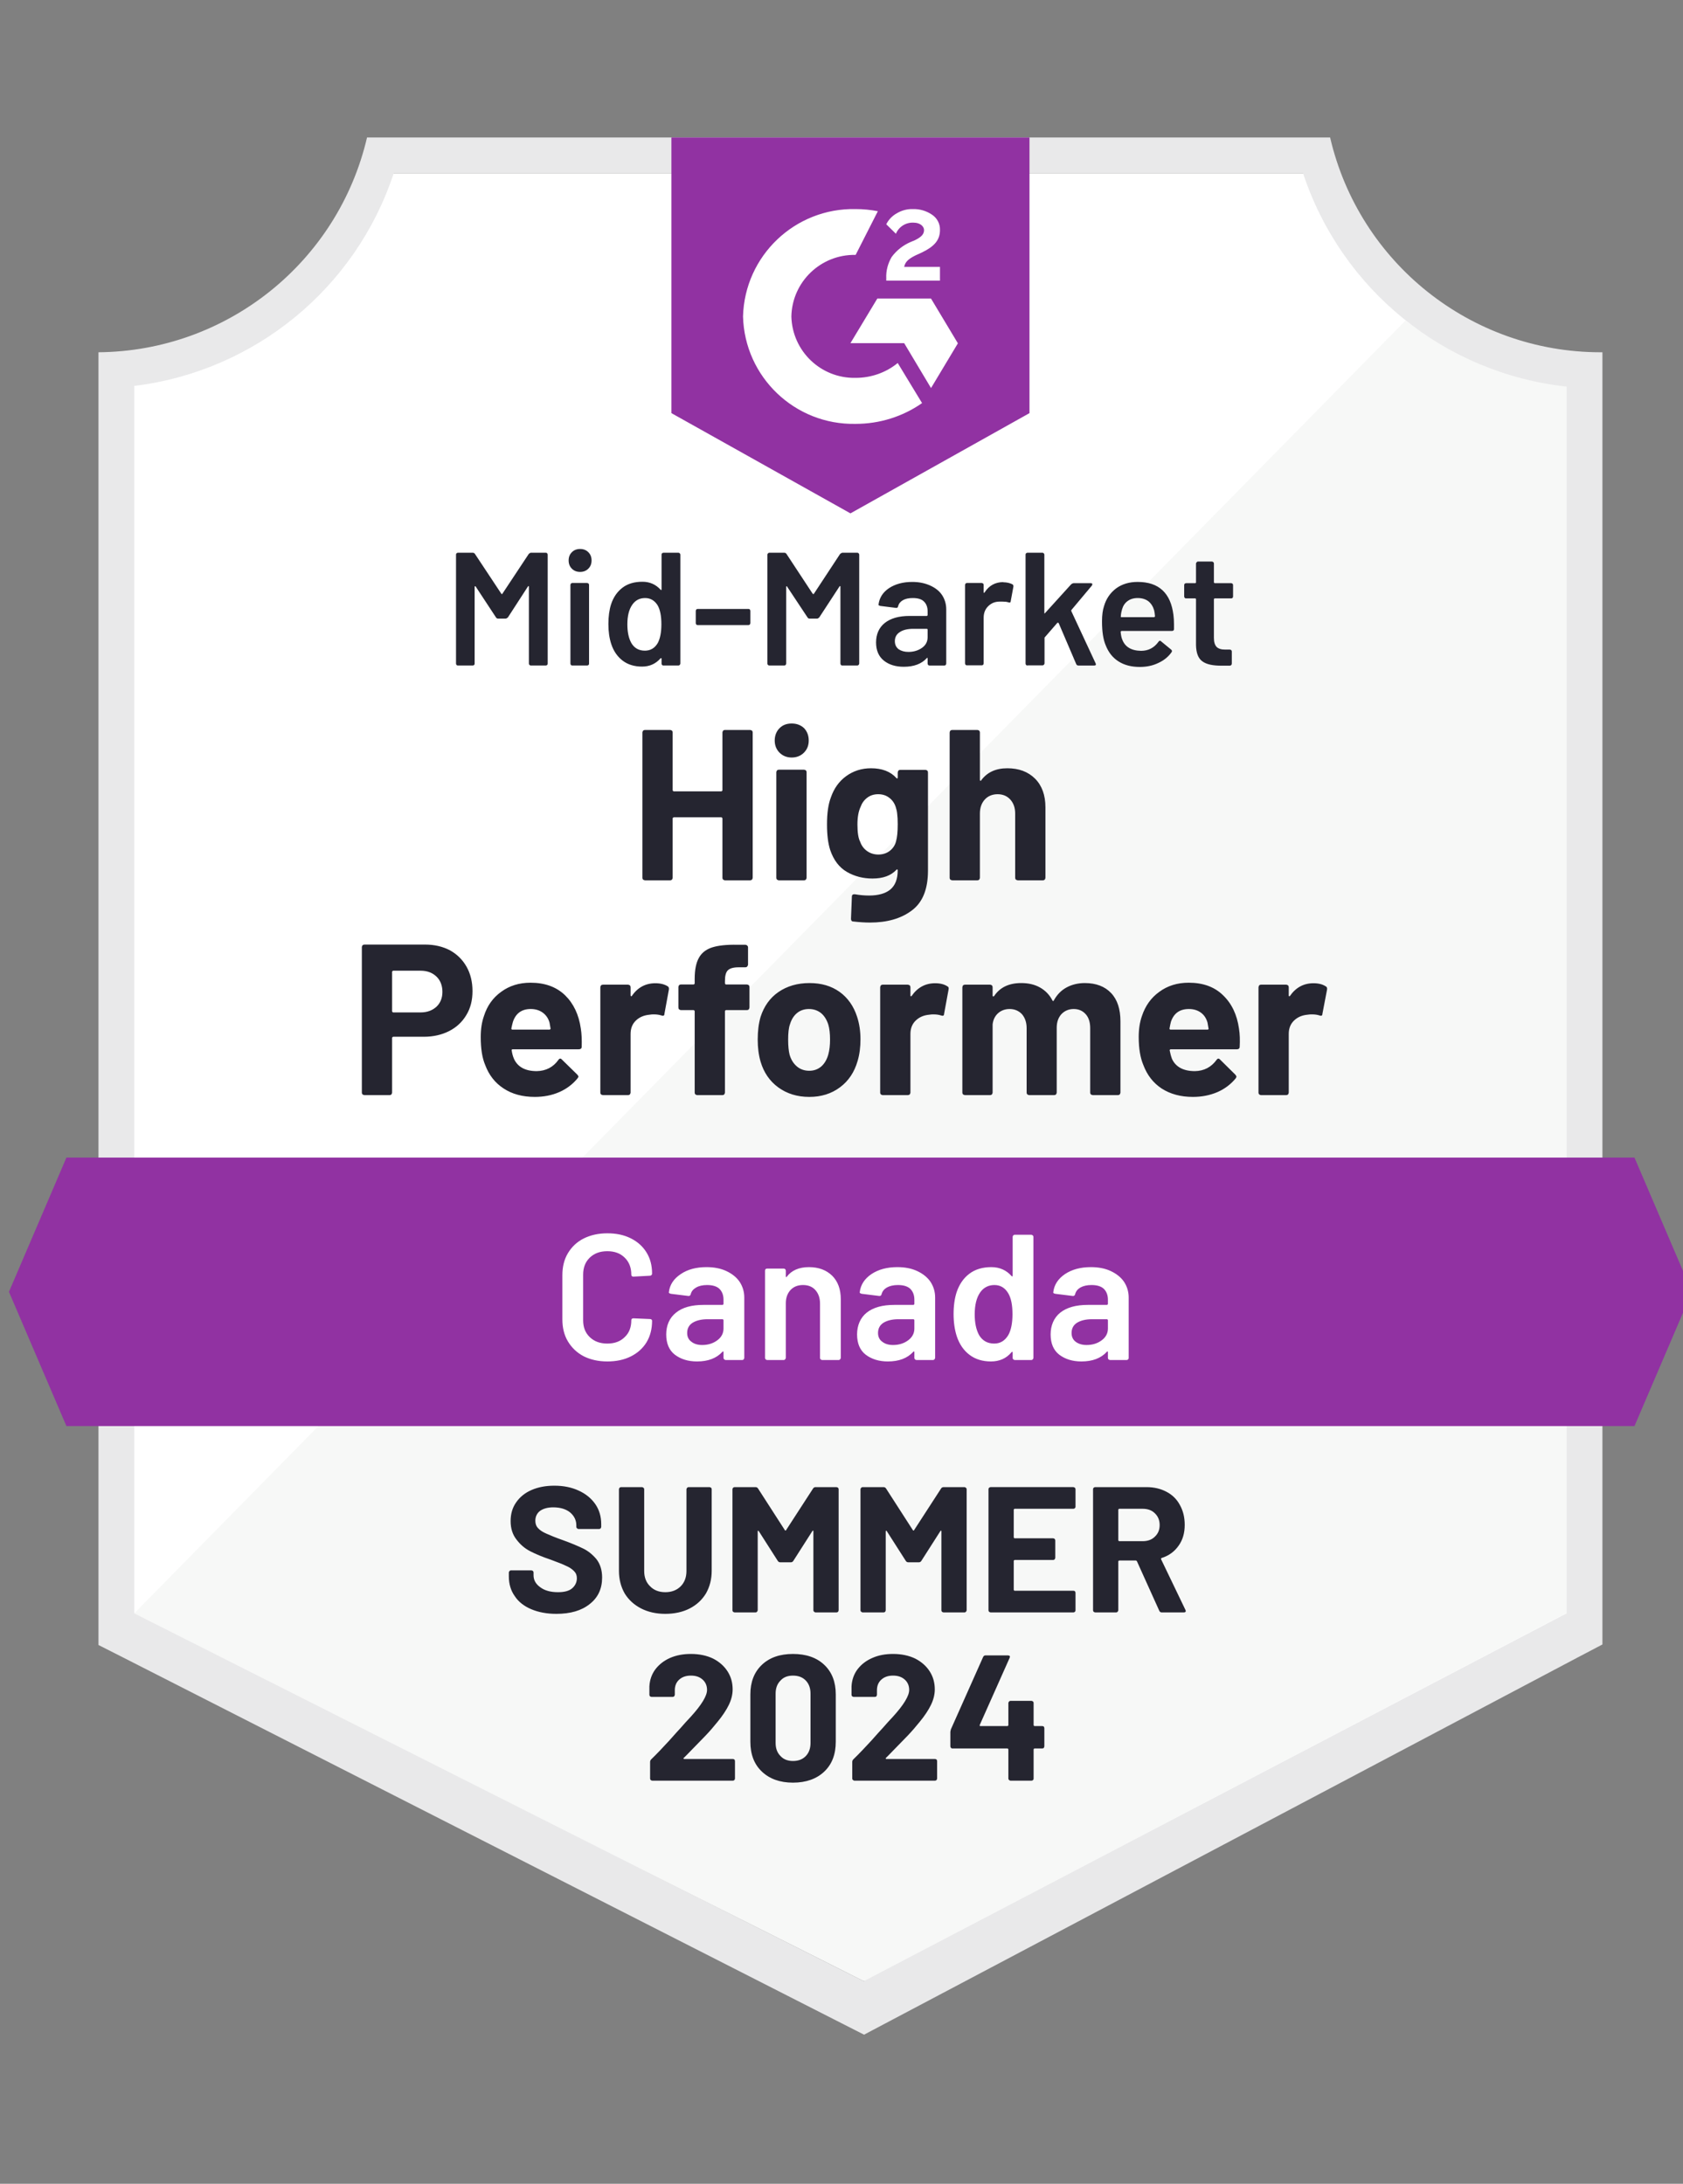
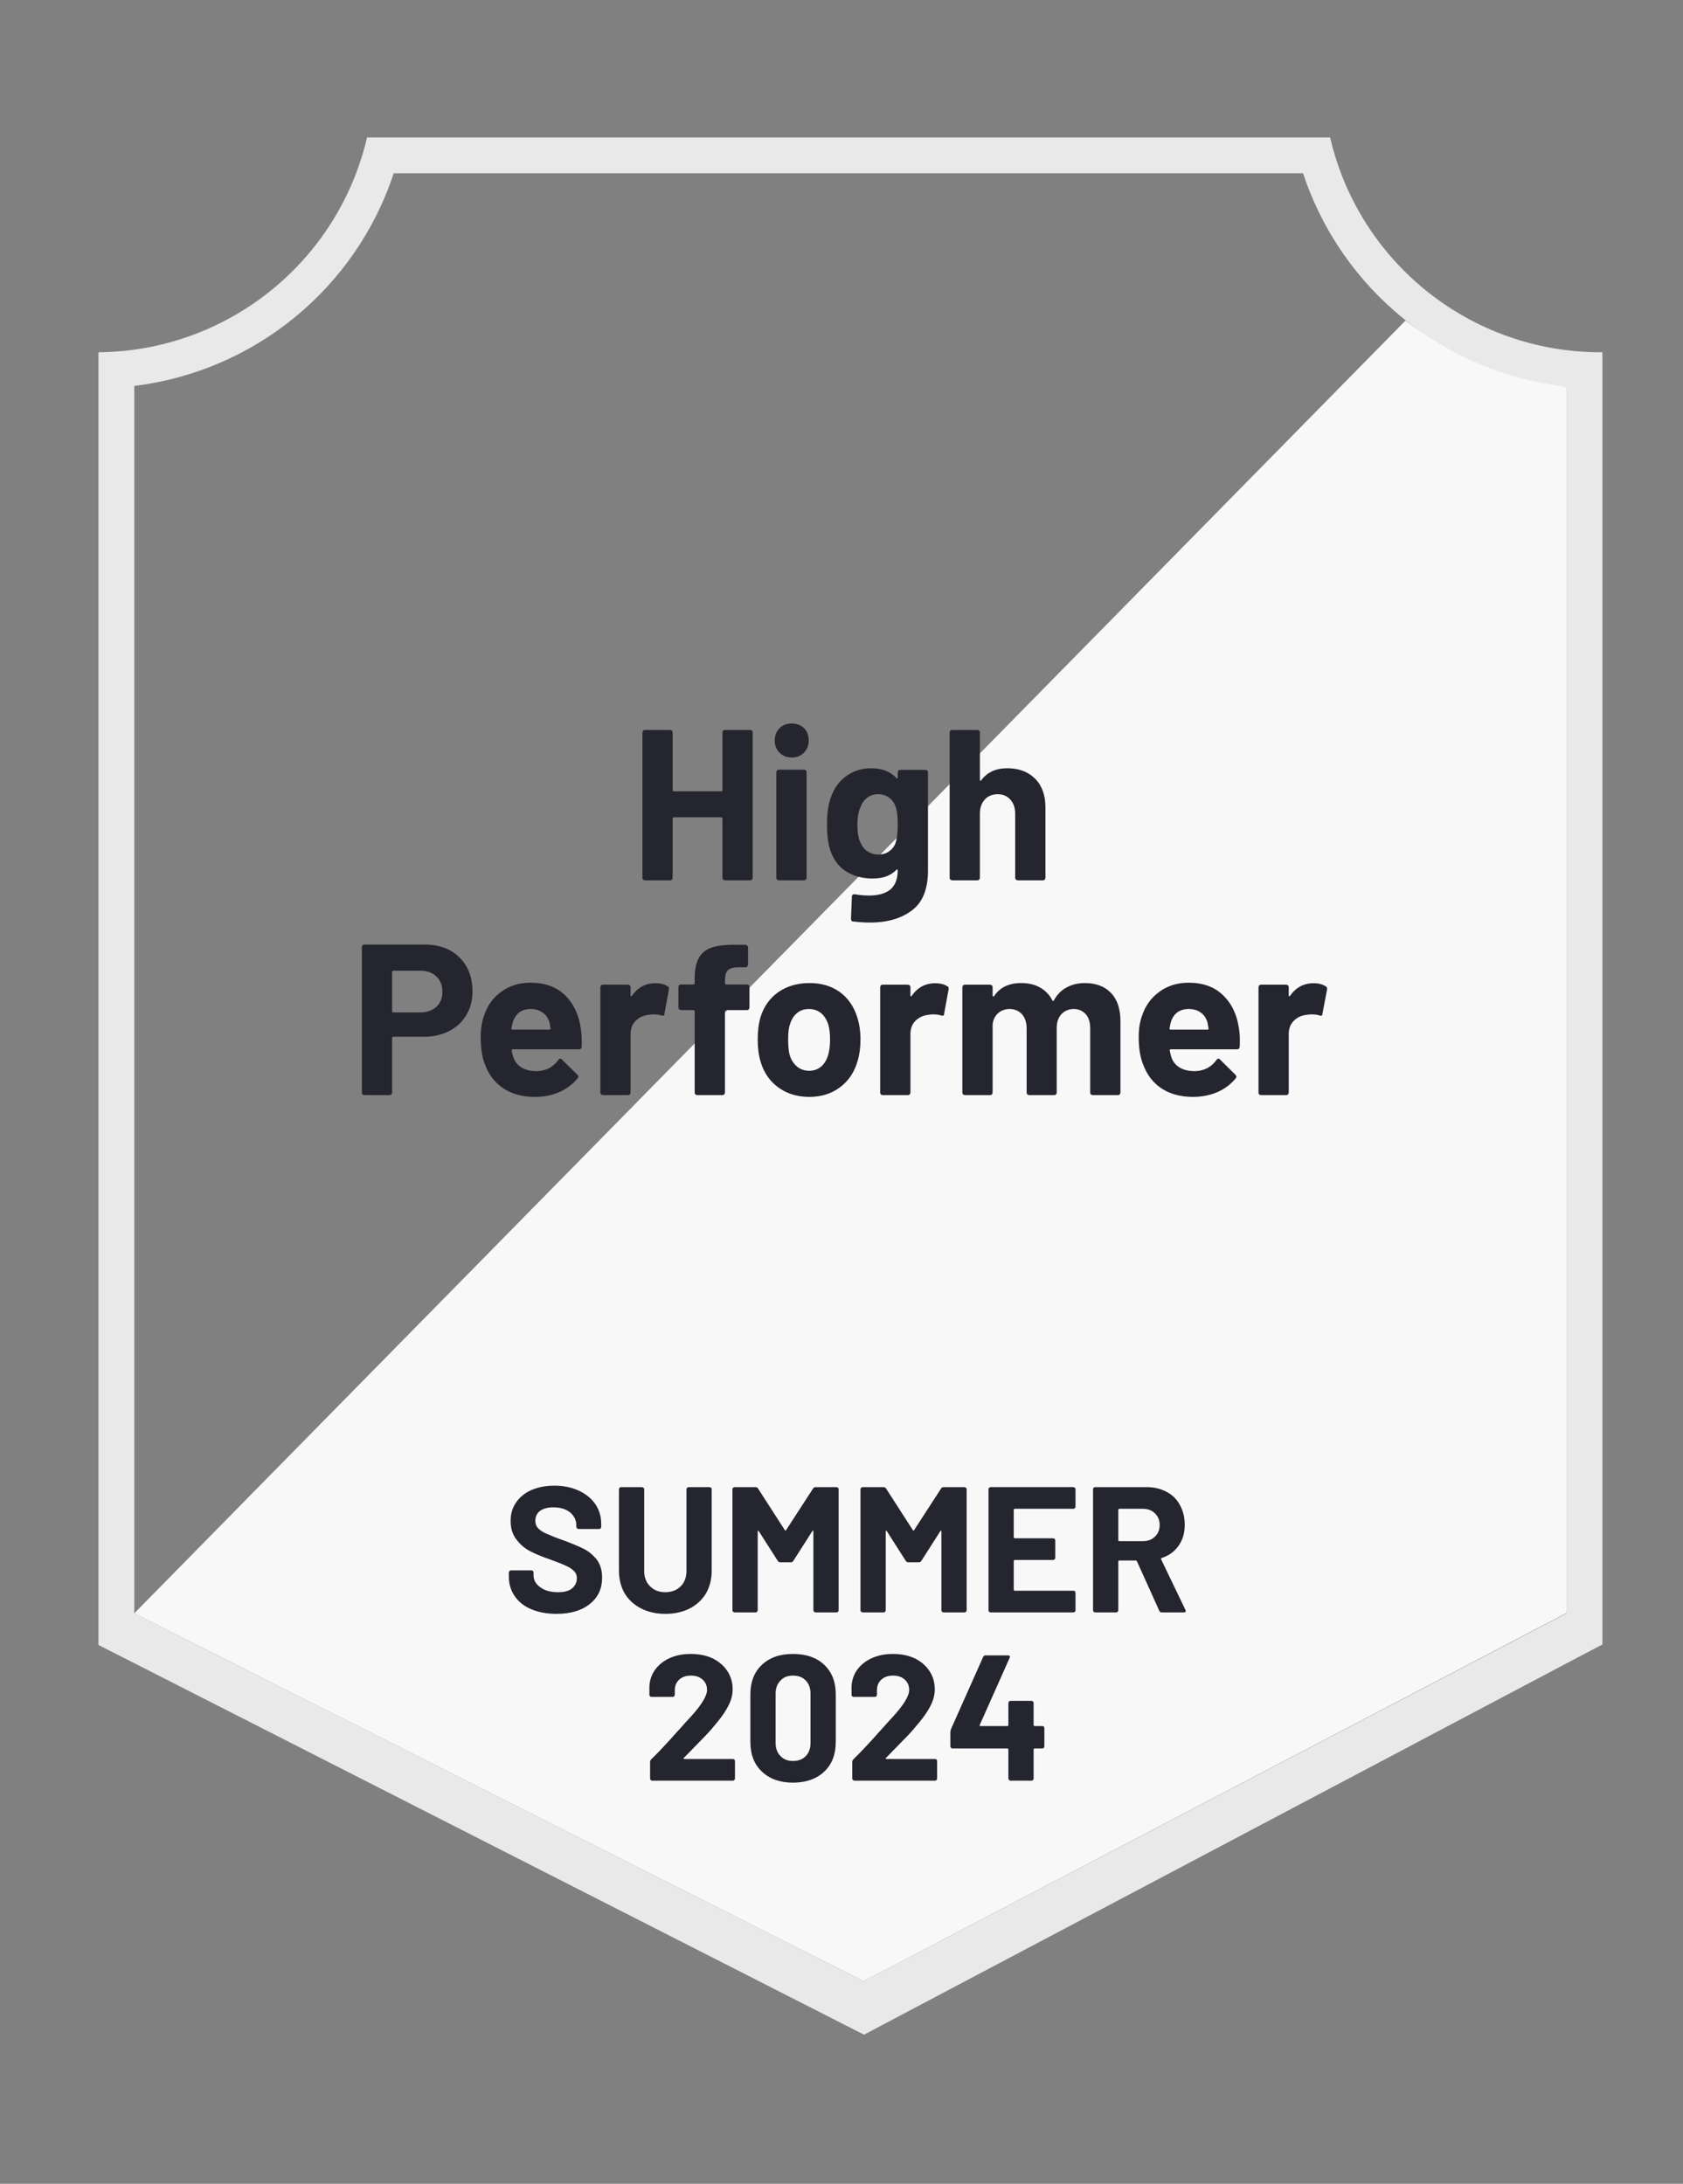
<svg xmlns="http://www.w3.org/2000/svg" version="1.1" viewBox="0 0 94 122">
  <rect x="0" y="0" width="94" height="122" fill="#808080" stroke="none" />
  <defs>
    <style>
      .cls-1 {
        fill: none;
      }

      .cls-2 {
        fill: #e9e9ea;
      }

      .cls-3 {
        fill: #252530;
      }

      .cls-4 {
        clip-path: url(#clippath-1);
      }

      .cls-5 {
        fill: #9132a2;
      }

      .cls-6 {
        fill: #fff;
      }

      .cls-7 {
        fill: #f7f8f7;
      }

      .cls-8 {
        clip-path: url(#clippath);
      }
    </style>
    <clipPath id="clippath">
-       <polygon class="cls-1" points="91.29 64.67 3.71 64.67 .5 72.17 3.71 79.67 91.29 79.67 94.5 72.17 91.29 64.67" />
-     </clipPath>
+       </clipPath>
    <clipPath id="clippath-1">
      <path class="cls-1" d="M47.5,28.68l10-5.6V7.68h-20v15.4l10,5.6ZM49.5,15.54c-.02-.41.09-.82.3-1.18.27-.37.64-.66,1.06-.84l.24-.1c.41-.2.51-.37.51-.57s-.22-.41-.57-.41c-.43-.03-.84.22-1,.62l-.54-.53c.13-.26.34-.48.6-.62.27-.16.58-.24.89-.23.38-.01.75.1,1.06.31.29.19.46.51.45.86,0,.58-.34.93-1,1.25l-.37.17c-.38.19-.57.35-.63.64h2v.77h-3v-.14ZM52,16.68l1.5,2.5-1.5,2.5-1.5-2.51h-3l1.5-2.49h3ZM47.79,11.68c.42,0,.83.04,1.24.12l-1.24,2.44c-1.94-.04-3.55,1.5-3.59,3.44.05,1.94,1.65,3.47,3.59,3.43.86,0,1.69-.29,2.35-.83l1.36,2.24c-1.09.76-2.38,1.16-3.71,1.16-3.39.07-6.2-2.61-6.29-6,.09-3.39,2.9-6.07,6.29-6Z" />
    </clipPath>
  </defs>
  <g>
    <g id="Layer_1">
      <g id="container">
-         <path class="cls-6" d="M48.32,110.68L7.13,90.13V21.56c6.77-.8,12.47-5.42,14.66-11.88h51.34c2.21,6.53,8.01,11.18,14.87,11.92v68.53l-39.68,20.55Z" />
        <path class="cls-7" d="M7.5,90.13l40.74,20.55,39.26-20.57V21.6c-3.26-.45-6.36-1.72-9-3.69L7.5,90.13Z" />
        <path class="cls-2" d="M89.5,19.68h-.13c-7.2-.01-13.45-4.98-15.08-12H20.5c-1.63,6.98-7.83,11.94-15,12v72.22l1.42.72,40.14,20.44,1.2.61,1.19-.63,38.66-20.44,1.39-.73V19.68ZM48.24,110.68L7.5,90.13V21.56c6.72-.82,12.37-5.45,14.49-11.88h50.79c2.15,6.51,7.9,11.17,14.72,11.92v68.53l-39.26,20.55Z" />
        <g class="cls-8">
          <path id="banner" class="cls-5" d="M-4.5,59.67h104v25H-4.5v-25Z" />
        </g>
        <g class="cls-4">
-           <path id="logo" class="cls-5" d="M32.5,2.67h30v31h-30V2.67Z" />
+           <path id="logo" class="cls-5" d="M32.5,2.67h30h-30V2.67Z" />
        </g>
        <path class="cls-3" d="M23.74,52.77c.53,0,.99.11,1.39.32.4.22.71.53.93.92.22.39.33.85.33,1.36,0,.51-.11.95-.34,1.33-.23.39-.55.69-.96.9-.41.21-.89.32-1.42.32h-1.71s-.06.02-.06.06v3.06s-.01.07-.04.1c-.03.03-.06.04-.1.04h-1.4s-.08-.01-.11-.04c-.03-.03-.04-.06-.04-.1v-8.13s.01-.07.04-.1c.03-.03.07-.04.11-.04,0,0,3.38,0,3.38,0ZM23.49,56.56c.37,0,.66-.11.89-.32.22-.21.33-.49.33-.83s-.11-.64-.33-.85c-.23-.22-.52-.33-.89-.33h-1.53s-.06.02-.06.06v2.21s.02.06.06.06c0,0,1.53,0,1.53,0ZM32.44,57.46c.05.31.06.65.05,1.02,0,.09-.06.14-.16.14h-3.71s-.06.02-.04.06c.02.16.06.32.13.48.21.45.63.68,1.27.68.51-.01.92-.22,1.21-.63.03-.05.07-.07.11-.07.03,0,.05.02.08.05l.87.85s.06.08.06.11c0,.01-.02.04-.05.09-.27.33-.61.59-1.02.77-.41.18-.87.27-1.37.27-.69,0-1.27-.16-1.74-.47-.48-.31-.82-.75-1.03-1.31-.17-.4-.25-.92-.25-1.57,0-.44.06-.83.18-1.17.18-.57.5-1.02.96-1.35.46-.34,1.01-.51,1.64-.51.8,0,1.44.23,1.93.7.48.47.77,1.09.88,1.86ZM29.64,56.37c-.5,0-.83.24-.99.71-.03.1-.06.23-.09.38,0,.04.02.06.06.06h2.08s.06-.02.05-.06c-.04-.23-.06-.35-.06-.34-.07-.24-.2-.42-.38-.55-.18-.13-.4-.2-.67-.2ZM36.6,54.93c.29,0,.52.06.69.17.06.03.08.09.07.18l-.25,1.36c0,.1-.06.13-.17.09-.12-.04-.26-.06-.42-.06-.07,0-.15,0-.26.02-.29.03-.54.13-.74.32-.2.19-.3.44-.3.75v3.28s-.01.07-.04.1c-.03.03-.06.04-.1.04h-1.4s-.08-.01-.11-.04c-.03-.03-.04-.06-.04-.1v-5.88s.01-.08.04-.11c.03-.03.07-.04.11-.04h1.4s.07.01.1.04c.03.03.04.07.04.11v.45s.01.04.03.05c.01,0,.02,0,.03-.01.33-.48.77-.72,1.32-.72ZM41.72,55s.07.01.1.04c.03.03.04.06.04.1v1.14s-.01.08-.04.11c-.03.03-.06.04-.1.04h-1.17s-.06.02-.06.06v4.55s-.01.07-.04.1c-.03.03-.06.04-.1.04h-1.41s-.07-.01-.1-.04c-.03-.03-.04-.06-.04-.1v-4.55s-.02-.06-.06-.06h-.71s-.07-.01-.1-.04c-.03-.03-.04-.07-.04-.11v-1.14s.01-.07.04-.1.06-.04.1-.04h.71s.06-.02.06-.06v-.26c0-.5.08-.89.23-1.16.15-.28.4-.48.74-.59s.81-.16,1.41-.15h.45s.07.01.1.04c.03.03.05.06.05.1v.98s-.02.07-.05.1c-.03.03-.06.04-.1.04h-.39c-.28,0-.48.06-.59.17-.11.11-.16.31-.16.6v.13s.02.06.06.06c0,0,1.17,0,1.17,0ZM45.2,61.28c-.67,0-1.25-.18-1.73-.53-.48-.35-.81-.83-.99-1.44-.11-.38-.16-.79-.16-1.23,0-.47.05-.89.16-1.27.19-.59.52-1.06,1-1.39.48-.33,1.06-.5,1.73-.5s1.21.16,1.68.49c.46.33.79.8.98,1.39.13.4.19.82.19,1.26,0,.43-.05.84-.16,1.21-.18.63-.51,1.12-.98,1.47-.48.36-1.05.54-1.72.54ZM45.2,59.82c.26,0,.48-.08.67-.24.18-.16.31-.38.39-.66.07-.25.1-.53.1-.84,0-.33-.03-.62-.1-.85-.09-.27-.22-.48-.4-.63-.19-.15-.41-.23-.68-.23s-.49.08-.67.23c-.18.15-.31.36-.39.63-.07.19-.1.48-.1.85,0,.36.03.64.08.84.08.28.22.5.41.66.19.16.42.24.69.24ZM52.23,54.93c.29,0,.51.06.68.17.07.03.09.09.07.18l-.25,1.36c0,.1-.06.13-.17.09-.12-.04-.26-.06-.42-.06-.06,0-.15,0-.26.02-.29.03-.53.13-.73.32-.2.19-.3.44-.3.75v3.28s-.01.07-.04.1c-.03.03-.07.04-.11.04h-1.4s-.07-.01-.1-.04c-.03-.03-.04-.06-.04-.1v-5.88s.01-.08.04-.11c.03-.03.06-.04.1-.04h1.4s.08.01.11.04c.03.03.04.07.04.11v.45s0,.04.02.05c.02,0,.03,0,.04-.01.33-.48.77-.72,1.32-.72ZM60.59,54.92c.63,0,1.12.19,1.47.56.35.37.52.9.52,1.58v3.98s-.01.07-.04.1c-.03.03-.06.04-.1.04h-1.4s-.08-.01-.11-.04c-.03-.03-.04-.06-.04-.1v-3.6c0-.33-.08-.59-.25-.78-.17-.19-.39-.29-.67-.29s-.51.1-.69.29c-.17.19-.26.44-.26.76v3.62s-.01.07-.04.1c-.03.03-.06.04-.1.04h-1.4s-.07-.01-.1-.04c-.03-.03-.04-.06-.04-.1v-3.6c0-.32-.09-.58-.26-.78-.18-.19-.41-.29-.69-.29-.25,0-.47.08-.64.23-.17.15-.28.36-.31.63v3.81s-.01.07-.04.1c-.03.03-.06.04-.1.04h-1.4s-.08-.01-.11-.04c-.03-.03-.04-.06-.04-.1v-5.88s.01-.08.04-.11c.03-.03.07-.04.11-.04h1.4s.07.01.1.04c.03.03.04.07.04.11v.46s0,.04.03.05c.01,0,.03,0,.05-.02.33-.49.83-.73,1.52-.73.4,0,.75.08,1.05.25s.53.41.69.72c.03.05.05.05.08,0,.18-.33.42-.57.72-.73.3-.16.64-.24,1.01-.24ZM69.2,57.46c.05.31.06.65.04,1.02,0,.09-.06.14-.15.14h-3.71s-.06.02-.05.06c.03.16.07.32.13.48.21.45.64.68,1.28.68.51-.01.91-.22,1.21-.63.03-.05.07-.07.11-.07.02,0,.05.02.08.05l.86.85s.06.08.06.11c0,.01-.01.04-.04.09-.27.33-.61.59-1.02.77-.42.18-.88.27-1.37.27-.69,0-1.27-.16-1.75-.47-.47-.31-.81-.75-1.02-1.31-.17-.4-.26-.92-.26-1.57,0-.44.06-.83.18-1.17.19-.57.51-1.02.97-1.35.46-.34,1.01-.51,1.64-.51.8,0,1.44.23,1.92.7.49.47.78,1.09.89,1.86ZM66.4,56.37c-.51,0-.84.24-1,.71-.03.1-.05.23-.08.38,0,.04.02.06.06.06h2.08s.06-.02.04-.06c-.04-.23-.06-.35-.06-.34-.07-.24-.19-.42-.37-.55-.18-.13-.4-.2-.67-.2ZM73.36,54.93c.29,0,.51.06.68.17.07.03.09.09.08.18l-.26,1.36c0,.1-.06.13-.16.09-.12-.04-.26-.06-.42-.06-.07,0-.16,0-.27.02-.29.03-.53.13-.73.32-.2.19-.3.44-.3.75v3.28s-.01.07-.04.1c-.03.03-.06.04-.1.04h-1.41s-.07-.01-.1-.04c-.03-.03-.04-.06-.04-.1v-5.88s.01-.08.04-.11c.03-.03.06-.04.1-.04h1.41s.07.01.1.04c.03.03.04.07.04.11v.45s0,.04.02.05c.02,0,.03,0,.04-.01.33-.48.77-.72,1.32-.72Z" />
        <path class="cls-3" d="M40.35,40.92s.01-.07.04-.1.06-.04.1-.04h1.4s.08.01.11.04c.03.03.04.06.04.1v8.12s-.01.07-.04.1c-.03.03-.07.04-.11.04h-1.4s-.07-.01-.1-.04c-.03-.03-.04-.06-.04-.1v-3.32s-.02-.06-.06-.06h-2.66s-.06.02-.06.06v3.32s-.01.07-.04.1c-.03.03-.06.04-.1.04h-1.4s-.08-.01-.11-.04c-.03-.03-.04-.06-.04-.1v-8.12s.01-.07.04-.1c.03-.03.07-.04.11-.04h1.4s.07.01.1.04.04.06.04.1v3.23s.02.06.06.06h2.66s.06-.02.06-.06v-3.23ZM44.22,42.32c-.27,0-.5-.09-.68-.27s-.27-.41-.27-.68.09-.51.27-.69.4-.26.68-.26.51.09.69.26c.17.18.26.41.26.69s-.09.5-.27.68-.41.27-.68.27ZM43.5,49.18s-.07-.01-.1-.04c-.03-.03-.04-.06-.04-.1v-5.9s.01-.07.04-.1.06-.04.1-.04h1.41s.07.01.1.04.04.06.04.1v5.9s-.01.07-.04.1c-.03.03-.06.04-.1.04,0,0-1.41,0-1.41,0ZM50.14,43.16s.01-.08.04-.11c.03-.03.06-.04.1-.04h1.41s.07.01.1.04c.03.03.04.07.04.11v5.47c0,1.05-.3,1.79-.91,2.24-.6.45-1.38.67-2.33.67-.28,0-.59-.02-.94-.06-.08,0-.12-.06-.12-.15l.05-1.24c0-.1.06-.14.17-.13.29.05.55.07.79.07.51,0,.91-.11,1.18-.33.28-.23.42-.59.42-1.08,0-.03-.01-.04-.03-.05-.01,0-.03,0-.04.02-.31.33-.75.49-1.34.49-.52,0-1-.12-1.43-.37-.43-.25-.74-.66-.93-1.22-.12-.37-.18-.84-.18-1.43,0-.63.07-1.13.22-1.52.17-.49.45-.89.85-1.18.4-.29.86-.44,1.39-.44.61,0,1.09.18,1.42.55.01.01.03.02.04.02.02,0,.03-.02.03-.05,0,0,0-.28,0-.28ZM50.04,47.03c.07-.24.1-.57.1-.98,0-.25-.01-.44-.03-.58-.01-.13-.04-.26-.08-.38-.07-.22-.19-.39-.36-.52-.17-.13-.37-.2-.62-.2s-.45.07-.62.2c-.17.13-.29.3-.37.52-.11.24-.17.56-.17.97,0,.45.05.77.15.96.07.21.2.39.38.52.18.13.39.2.64.2s.46-.07.63-.2c.17-.13.29-.3.35-.51ZM56.26,42.92c.64,0,1.16.19,1.55.58.39.39.58.93.58,1.6v3.94s-.01.07-.04.1c-.03.03-.06.04-.1.04h-1.4s-.08-.01-.11-.04c-.03-.03-.04-.06-.04-.1v-3.59c0-.32-.09-.58-.27-.78-.18-.2-.42-.3-.71-.3s-.54.1-.72.3-.27.46-.27.78v3.59s-.01.07-.04.1c-.03.03-.06.04-.1.04h-1.4s-.08-.01-.11-.04c-.03-.03-.04-.06-.04-.1v-8.12s.01-.07.04-.1c.03-.03.07-.04.11-.04h1.4s.07.01.1.04c.03.03.04.06.04.1v2.66s.01.03.03.04c.01.01.02,0,.03-.01.33-.46.82-.69,1.47-.69Z" />
-         <path class="cls-3" d="M29.53,30.95s.07-.07.12-.07h.83s.06,0,.08.03.03.05.03.08v6.08s0,.06-.03.08c-.02.02-.05.03-.08.03h-.83s-.05,0-.07-.03c-.03-.02-.04-.05-.04-.08v-4.29s0-.03-.02-.04c-.01,0-.02,0-.03.02l-1.12,1.73s-.08.07-.13.07h-.41c-.06,0-.1-.02-.13-.07l-1.13-1.72s-.02-.03-.04-.02c-.01,0-.02.02-.02.04v4.28s0,.06-.03.08c-.02.02-.05.03-.08.03h-.82s-.06,0-.08-.03c-.02-.02-.03-.05-.03-.08v-6.08s0-.06.03-.08c.02-.02.05-.03.08-.03h.82c.05,0,.1.02.13.07l1.47,2.22s.02.02.03.02c.01,0,.02,0,.03-.02,0,0,1.47-2.22,1.47-2.22ZM32.4,31.95c-.19,0-.34-.06-.46-.18-.12-.12-.18-.27-.18-.46,0-.19.06-.34.18-.46s.27-.18.46-.18.34.06.46.18c.12.12.18.27.18.46,0,.19-.06.34-.18.46-.12.12-.27.18-.46.18ZM31.97,37.18s-.06,0-.08-.03c-.02-.02-.03-.05-.03-.08v-4.39s.01-.06.03-.08.05-.03.08-.03h.82s.06.01.08.03.03.05.03.08v4.39s0,.06-.03.08c-.02.02-.05.03-.08.03h-.82ZM36.95,30.99s0-.06.03-.08c.02-.02.05-.03.08-.03h.83s.05,0,.07.03c.03.02.04.05.04.08v6.08s-.01.06-.04.08c-.02.02-.04.03-.07.03h-.83s-.06,0-.08-.03c-.02-.02-.03-.05-.03-.08v-.27s0-.03-.02-.03c0,0-.02,0-.03,0-.27.31-.61.47-1.04.47s-.79-.11-1.08-.33c-.29-.22-.51-.53-.64-.93-.11-.33-.16-.71-.16-1.12s.05-.79.15-1.1c.13-.4.35-.71.64-.93.29-.22.66-.33,1.11-.33.41,0,.75.15,1.02.45.01.01.02.02.03.01.01,0,.02-.01.02-.03,0,0,0-1.95,0-1.95ZM36.74,35.92c.13-.25.2-.59.2-1.04,0-.47-.07-.83-.22-1.08-.17-.26-.4-.39-.69-.39-.31,0-.55.13-.72.38-.18.26-.27.62-.27,1.09,0,.42.07.77.22,1.04.17.29.42.43.76.43.31,0,.55-.14.72-.43ZM38.97,34.92s-.06,0-.08-.03-.03-.05-.03-.08v-.68s.01-.06.03-.08.05-.03.08-.03h2.83s.06,0,.08.03.03.05.03.08v.68s-.01.06-.03.08-.05.03-.08.03h-2.83ZM46.92,30.95s.08-.07.13-.07h.83s.05,0,.07.03c.03.02.04.05.04.08v6.08s-.01.06-.04.08c-.02.02-.04.03-.07.03h-.83s-.06,0-.08-.03-.03-.05-.03-.08v-4.29s0-.03-.02-.04c-.01,0-.02,0-.03.02l-1.13,1.73s-.07.07-.12.07h-.42c-.05,0-.09-.02-.12-.07l-1.14-1.72s-.02-.03-.03-.02c-.01,0-.02.02-.02.04v4.28s-.01.06-.03.08c-.02.02-.05.03-.08.03h-.83s-.05,0-.07-.03c-.03-.02-.04-.05-.04-.08v-6.08s.01-.06.04-.08c.02-.02.04-.03.07-.03h.83c.05,0,.1.02.13.07l1.46,2.22s.03.02.04.02c.01,0,.02,0,.03-.02,0,0,1.46-2.22,1.46-2.22ZM50.95,32.51c.38,0,.71.07,1,.2.29.13.52.31.67.54.15.23.23.5.23.79v3.03s-.01.06-.03.08c-.02.02-.04.03-.07.03h-.83s-.06,0-.08-.03-.03-.05-.03-.08v-.29s0-.02-.02-.03c-.01,0-.02,0-.03.02-.29.32-.72.48-1.28.48-.45,0-.82-.11-1.11-.34-.29-.23-.44-.57-.44-1.02s.16-.83.49-1.09.79-.39,1.38-.39h.97s.04-.02.04-.05v-.21c0-.23-.07-.42-.21-.55-.13-.13-.34-.19-.62-.19-.23,0-.41.04-.55.12-.14.08-.23.19-.27.34-.01.07-.05.1-.12.09l-.88-.11s-.05-.02-.07-.03c-.02-.01-.03-.03-.02-.06.05-.37.24-.67.58-.9.35-.23.78-.35,1.3-.35ZM50.74,36.42c.29,0,.55-.08.76-.23.21-.15.31-.35.31-.59v-.43s-.01-.04-.04-.04h-.76c-.32,0-.57.06-.75.18-.19.12-.28.29-.28.51,0,.19.07.34.21.45.15.1.33.15.55.15ZM56.04,32.53c.19,0,.36.04.5.11.05.03.07.07.06.14l-.15.81c0,.07-.05.09-.13.06-.09-.03-.2-.04-.32-.04-.07,0-.13,0-.18,0-.25,0-.46.09-.63.26-.17.17-.25.38-.25.64v2.55s-.01.06-.03.08c-.02.02-.05.03-.08.03h-.82s-.06,0-.08-.03-.03-.05-.03-.08v-4.38s.01-.06.03-.08.05-.03.08-.03h.82s.06.01.08.03.03.05.03.08v.4s0,.04.02.04c0,0,.02,0,.03-.02.25-.39.6-.58,1.05-.58ZM57.39,37.18s-.05,0-.08-.03c-.02-.02-.03-.05-.03-.08v-6.08s0-.06.03-.08c.03-.02.05-.03.08-.03h.83s.05,0,.07.03c.03.02.04.05.04.08v3.25s0,.02,0,.03c.01,0,.03,0,.04-.02l1.46-1.61s.08-.06.13-.06h.96c.06,0,.09.02.09.06,0,.02-.01.05-.03.08l-1.14,1.36s-.02.04,0,.07l1.35,2.9s.02.05.02.06c0,.05-.03.07-.1.07h-.88c-.06,0-.1-.03-.12-.08l-.98-2.29s-.02-.02-.03-.02c-.02,0-.03,0-.04,0l-.72.83s0,.05,0,.06v1.38s-.01.06-.04.08c-.02.02-.04.03-.07.03,0,0-.83,0-.83,0ZM65.54,34.36c.02.15.03.32.03.51v.28c0,.07-.05.1-.12.1h-2.81s-.05.02-.05.05c.02.2.05.33.08.4.15.43.5.65,1.06.66.41,0,.73-.17.97-.5.02-.04.05-.06.09-.06.02,0,.04,0,.06.03l.56.46c.05.04.06.09.03.14-.19.27-.44.47-.75.61-.31.15-.65.22-1.03.22-.47,0-.86-.1-1.19-.31-.33-.21-.56-.51-.71-.89-.14-.32-.21-.77-.21-1.35,0-.35.04-.63.11-.84.12-.42.35-.75.68-1,.33-.24.73-.36,1.2-.36,1.18,0,1.85.62,2,1.85h0ZM63.54,33.41c-.23,0-.41.06-.56.17-.15.11-.25.26-.31.46-.03.1-.06.23-.07.39-.01.03,0,.05.04.05h1.82s.05-.02.05-.05c-.01-.15-.03-.26-.05-.34-.06-.21-.17-.38-.32-.5-.16-.12-.36-.18-.6-.18ZM68.87,33.32s0,.05-.03.08c-.02.02-.04.03-.07.03h-.92s-.05.01-.05.04v2.17c0,.23.05.39.15.5.1.1.26.15.47.15h.27s.06.01.08.03c.02.02.03.05.03.08v.67c0,.07-.04.11-.11.12h-.46c-.48,0-.84-.07-1.07-.24-.23-.16-.35-.46-.36-.91v-2.57s-.01-.04-.04-.04h-.51s-.06,0-.08-.03c-.02-.03-.03-.05-.03-.08v-.63s0-.06.03-.08c.02-.02.05-.03.08-.03h.51s.04-.01.04-.04v-1.06s.01-.05.04-.07c.02-.03.04-.04.07-.04h.78s.06.01.08.04c.02.02.03.04.03.07v1.06s.02.04.05.04h.92s.05.01.07.03c.02.02.03.05.03.08,0,0,0,.63,0,.63Z" />
-         <path class="cls-6" d="M33.92,76.06c-.5,0-.94-.1-1.32-.29-.38-.2-.67-.48-.88-.83-.21-.35-.31-.76-.31-1.23v-2.47c0-.47.1-.88.31-1.23.21-.35.5-.63.88-.82.38-.19.82-.29,1.32-.29s.93.09,1.31.28c.38.19.67.45.88.79.21.34.31.73.31,1.18,0,.03-.01.06-.03.08-.03.03-.06.04-.09.04l-.92.05c-.08,0-.12-.04-.12-.11,0-.39-.12-.71-.37-.95-.24-.24-.56-.36-.97-.36s-.73.12-.98.36c-.25.24-.37.56-.37.95v2.55c0,.39.12.7.37.94.25.24.57.36.98.36.41,0,.73-.12.97-.36.25-.23.37-.55.37-.94,0-.07.04-.11.12-.11l.92.04s.06,0,.09.03c.02.02.03.04.03.07,0,.45-.1.85-.31,1.2-.21.34-.5.6-.88.79-.38.19-.82.28-1.31.28ZM39.46,70.79c.42,0,.79.07,1.11.22s.57.35.74.6c.17.26.26.55.26.88v3.37s-.01.06-.03.08c-.03.03-.06.04-.09.04h-.92s-.06-.01-.08-.04c-.03-.02-.04-.05-.04-.08v-.32s0-.03-.02-.04c-.01,0-.03,0-.04.02-.33.36-.8.54-1.42.54-.5,0-.91-.13-1.24-.38-.32-.25-.48-.63-.48-1.13s.18-.93.55-1.22c.36-.29.87-.43,1.53-.43h1.07s.05-.02.05-.05v-.24c0-.26-.08-.46-.23-.61-.15-.14-.38-.21-.69-.21-.25,0-.46.05-.61.14-.16.09-.26.21-.3.37-.02.08-.07.11-.14.1l-.97-.12s-.06-.02-.08-.03c-.03-.02-.04-.04-.03-.07.05-.41.27-.74.66-1,.38-.26.86-.39,1.44-.39ZM39.22,75.14c.33,0,.61-.09.84-.26.23-.17.35-.39.35-.66v-.47s-.02-.05-.05-.05h-.84c-.35,0-.63.07-.84.2-.2.13-.3.32-.3.57,0,.21.08.38.24.49.15.12.35.18.6.18ZM45.18,70.79c.54,0,.97.16,1.3.48.32.32.48.76.48,1.31v3.28s-.01.06-.04.08c-.02.03-.05.04-.08.04h-.92s-.06-.01-.09-.04c-.02-.02-.03-.05-.03-.08v-3.04c0-.31-.09-.56-.26-.75-.17-.19-.4-.28-.69-.28s-.52.09-.7.28c-.17.19-.26.43-.26.74v3.05s-.01.06-.04.08c-.02.03-.05.04-.08.04h-.92s-.06-.01-.09-.04c-.02-.02-.03-.05-.03-.08v-4.87s0-.06.03-.09c.03-.02.06-.03.09-.03h.92s.06.01.08.03c.03.03.04.06.04.09v.32s0,.03.02.04c.01,0,.02,0,.03-.02.27-.36.69-.54,1.24-.54ZM50.12,70.79c.42,0,.79.07,1.11.22.32.15.57.35.74.6.17.26.26.55.26.88v3.37s-.01.06-.04.08c-.02.03-.05.04-.08.04h-.92s-.06-.01-.09-.04c-.02-.02-.03-.05-.03-.08v-.32s0-.03-.02-.04c-.01,0-.03,0-.04.02-.33.36-.8.54-1.42.54-.5,0-.91-.13-1.24-.38-.32-.25-.48-.63-.48-1.13s.18-.93.54-1.22c.37-.29.88-.43,1.54-.43h1.07s.05-.02.05-.05v-.24c0-.26-.08-.46-.23-.61-.15-.14-.38-.21-.69-.21-.25,0-.46.05-.62.14-.15.09-.25.21-.29.37-.02.08-.07.11-.14.1l-.97-.12s-.06-.02-.08-.03c-.03-.02-.04-.04-.03-.07.05-.41.27-.74.65-1,.39-.26.87-.39,1.45-.39ZM49.88,75.14c.33,0,.61-.09.84-.26.23-.17.35-.39.35-.66v-.47s-.02-.05-.05-.05h-.84c-.35,0-.63.07-.84.2-.2.13-.3.32-.3.57,0,.21.08.38.24.49.15.12.35.18.6.18ZM56.56,69.1s.01-.06.03-.08c.03-.03.06-.04.09-.04h.92s.06.01.08.04c.03.02.04.05.04.08v6.76s-.01.06-.04.08c-.02.03-.05.04-.08.04h-.92s-.06-.01-.09-.04c-.02-.02-.03-.05-.03-.08v-.3s0-.03-.02-.04c-.01,0-.03,0-.04.02-.29.35-.68.52-1.15.52s-.87-.12-1.2-.37c-.33-.25-.56-.59-.71-1.03-.12-.37-.18-.79-.18-1.25,0-.47.06-.88.17-1.22.15-.44.38-.78.71-1.03.33-.25.74-.37,1.23-.37.46,0,.84.17,1.13.5.01.01.03.02.04.02.01,0,.02-.02.02-.04,0,0,0-2.17,0-2.17ZM56.32,74.58c.15-.27.23-.66.23-1.16,0-.52-.08-.92-.25-1.19-.18-.29-.43-.44-.76-.44s-.61.14-.8.42c-.2.29-.3.7-.3,1.22,0,.47.08.85.24,1.15.19.32.47.48.85.48.34,0,.6-.16.79-.48ZM60.93,70.79c.42,0,.79.07,1.11.22.32.15.57.35.74.6.17.26.26.55.26.88v3.37s0,.06-.03.08c-.03.03-.06.04-.09.04h-.92s-.06-.01-.09-.04c-.02-.02-.03-.05-.03-.08v-.32s0-.03-.02-.04c-.01,0-.03,0-.04.02-.33.36-.8.54-1.42.54-.5,0-.91-.13-1.24-.38-.32-.25-.48-.63-.48-1.13s.18-.93.54-1.22c.37-.29.88-.43,1.54-.43h1.07s.05-.02.05-.05v-.24c0-.26-.08-.46-.23-.61-.15-.14-.38-.21-.69-.21-.25,0-.46.05-.62.14-.15.09-.25.21-.29.37-.02.08-.07.11-.14.1l-.97-.12s-.06-.02-.09-.03c-.02-.02-.03-.04-.02-.07.05-.41.27-.74.65-1,.39-.26.87-.39,1.45-.39ZM60.69,75.14c.33,0,.61-.09.84-.26.23-.17.35-.39.35-.66v-.47s-.02-.05-.05-.05h-.84c-.35,0-.63.07-.84.2-.2.13-.3.32-.3.57,0,.21.08.38.23.49.16.12.36.18.61.18Z" />
        <path class="cls-3" d="M31.07,90.16c-.53,0-1-.09-1.4-.26-.4-.17-.71-.41-.92-.73-.22-.31-.33-.68-.33-1.1v-.22s.01-.06.04-.08c.02-.03.05-.04.08-.04h1.14s.06.01.09.04c.02.02.03.05.03.08v.15c0,.27.12.49.37.67.25.19.58.28,1,.28.35,0,.62-.07.79-.22.17-.15.26-.34.26-.56,0-.16-.05-.29-.16-.4-.11-.11-.25-.21-.44-.29-.18-.09-.47-.2-.87-.35-.45-.15-.83-.31-1.14-.47-.31-.16-.56-.38-.77-.66-.21-.27-.32-.61-.32-1.02s.1-.75.31-1.05.49-.53.86-.69c.37-.16.79-.24,1.27-.24.51,0,.96.09,1.35.27.4.18.71.43.94.76.22.32.33.69.33,1.12v.15s-.01.06-.03.08c-.03.03-.06.04-.09.04h-1.15s-.06-.01-.08-.04c-.03-.02-.04-.05-.04-.08v-.08c0-.28-.11-.52-.34-.72-.23-.19-.55-.29-.95-.29-.31,0-.56.07-.74.2-.17.13-.26.32-.26.55,0,.17.05.31.16.42.1.11.25.21.46.3.2.09.51.22.94.37.47.17.84.33,1.11.46.27.13.52.33.74.59.21.27.32.61.32,1.03,0,.63-.23,1.12-.69,1.48-.46.37-1.08.55-1.87.55ZM37.16,90.16c-.51,0-.96-.1-1.35-.3-.39-.2-.7-.48-.92-.84-.21-.37-.32-.79-.32-1.26v-4.56s.01-.06.03-.08c.03-.03.06-.04.09-.04h1.17s.06.01.08.04c.03.02.04.05.04.08v4.57c0,.35.11.64.33.85.21.22.5.33.85.33s.64-.11.86-.33c.21-.21.32-.5.32-.85v-4.57s.01-.06.04-.08c.02-.03.05-.04.08-.04h1.17s.06.01.09.04c.02.02.03.05.03.08v4.56c0,.47-.11.89-.32,1.26-.22.36-.52.64-.91.84-.39.2-.85.3-1.36.3ZM45.41,83.16c.03-.05.08-.08.14-.08h1.17s.06.01.09.04c.02.02.03.05.03.08v6.76s-.01.06-.03.08c-.03.03-.06.04-.09.04h-1.17s-.06-.01-.08-.04c-.03-.02-.04-.05-.04-.08v-4.41s0-.04-.02-.04-.03.01-.04.03l-1.06,1.66c-.03.05-.08.08-.14.08h-.59c-.06,0-.11-.03-.14-.08l-1.06-1.66s-.03-.03-.04-.03c-.01,0-.02.02-.02.05v4.4s-.01.06-.04.08c-.02.03-.05.04-.08.04h-1.17s-.06-.01-.09-.04c-.02-.02-.03-.05-.03-.08v-6.76s.01-.06.03-.08c.03-.03.06-.04.09-.04h1.17c.06,0,.11.03.14.08l1.5,2.33s.04.04.06,0c0,0,1.51-2.33,1.51-2.33ZM52.56,83.16c.03-.05.08-.08.14-.08h1.17s.06.01.08.04c.03.02.04.05.04.08v6.76s-.01.06-.04.08c-.02.03-.05.04-.08.04h-1.17s-.06-.01-.09-.04c-.02-.02-.03-.05-.03-.08v-4.41s0-.04-.02-.04-.03.01-.04.03l-1.06,1.66c-.03.05-.08.08-.14.08h-.59c-.06,0-.11-.03-.14-.08l-1.06-1.66s-.03-.03-.04-.03c-.01,0-.02.02-.02.05v4.4s-.01.06-.03.08c-.03.03-.06.04-.09.04h-1.17s-.06-.01-.08-.04c-.03-.02-.04-.05-.04-.08v-6.76s.01-.06.04-.08c.02-.03.05-.04.08-.04h1.17c.06,0,.11.03.14.08l1.5,2.33s.04.04.06,0l1.51-2.33ZM60.07,84.17s0,.06-.03.08c-.03.03-.06.04-.09.04h-3.28s-.05.02-.05.05v1.55s.02.05.05.05h2.15s.06.01.08.03c.03.03.04.06.04.09v.97s-.01.06-.04.09c-.02.02-.05.03-.08.03h-2.15s-.05.02-.05.05v1.62s.02.05.05.05h3.28s.06,0,.09.03c.02.03.03.06.03.09v.97s0,.06-.03.08c-.03.03-.06.04-.09.04h-4.62s-.06-.01-.09-.04c-.02-.02-.03-.05-.03-.08v-6.76s0-.06.03-.08c.03-.03.06-.04.09-.04h4.62s.06.01.09.04c.02.02.03.05.03.08,0,0,0,.97,0,.97ZM64.89,90.08c-.07,0-.11-.03-.14-.09l-1.25-2.77s-.03-.04-.06-.04h-.93s-.05.02-.05.05v2.73s-.01.06-.04.08c-.02.03-.05.04-.08.04h-1.17s-.06-.01-.09-.04c-.02-.02-.03-.05-.03-.08v-6.76s0-.06.03-.08c.03-.03.06-.04.09-.04h2.86c.43,0,.8.09,1.12.26.33.17.58.42.75.74.18.32.27.69.27,1.11,0,.45-.11.84-.34,1.16-.23.33-.54.56-.95.69-.03.01-.04.04-.03.07l1.36,2.83s.02.05.02.06c0,.05-.04.08-.11.08,0,0-1.23,0-1.23,0ZM62.51,84.29s-.05.02-.05.05v1.71s.02.05.05.05h1.31c.28,0,.51-.08.68-.25.18-.17.27-.38.27-.65s-.09-.49-.27-.66c-.17-.17-.4-.25-.68-.25,0,0-1.31,0-1.31,0Z" />
        <path class="cls-3" d="M38.18,98.21s-.02.03,0,.04.02.02.04.02h2.71s.06,0,.09.03c.02.03.03.06.03.09v.97s-.01.06-.03.08c-.03.03-.06.04-.09.04h-4.5s-.06-.01-.09-.04c-.02-.02-.03-.05-.03-.08v-.92c0-.06.02-.11.06-.15.33-.32.66-.67,1-1.04.34-.38.55-.62.64-.71.19-.22.38-.43.57-.63.61-.67.91-1.17.91-1.5,0-.23-.08-.43-.25-.58-.17-.15-.38-.22-.65-.22-.27,0-.48.07-.65.22-.17.15-.25.35-.25.6v.25s-.01.06-.04.09c-.02.02-.05.03-.08.03h-1.18s-.06-.01-.08-.03c-.03-.03-.04-.06-.04-.09v-.47c.02-.36.13-.68.34-.96.21-.27.48-.48.82-.63.35-.15.73-.22,1.16-.22.47,0,.89.09,1.24.26.35.18.62.42.81.72.19.3.28.63.28,1,0,.28-.07.57-.21.86-.14.29-.35.61-.63.95-.21.26-.43.52-.67.77-.24.25-.6.62-1.07,1.1,0,0-.15.15-.15.15ZM44.29,99.59c-.73,0-1.31-.21-1.74-.62-.43-.41-.64-.96-.64-1.67v-2.64c0-.69.21-1.24.64-1.65s1.01-.61,1.74-.61,1.32.2,1.75.61c.43.41.64.96.64,1.65v2.64c0,.71-.21,1.26-.64,1.67-.43.41-1.02.62-1.75.62ZM44.29,98.38c.3,0,.54-.09.72-.28.17-.18.26-.42.26-.73v-2.75c0-.31-.09-.55-.26-.73-.18-.19-.42-.28-.72-.28s-.53.09-.7.28c-.18.18-.27.42-.27.73v2.75c0,.31.09.55.27.73.17.19.41.28.7.28ZM49.48,98.21s-.02.03-.01.04.02.02.04.02h2.71s.06,0,.09.03c.02.03.03.06.03.09v.97s-.01.06-.03.08c-.03.03-.06.04-.09.04h-4.5s-.06-.01-.08-.04c-.03-.02-.04-.05-.04-.08v-.92c0-.06.02-.11.06-.15.33-.32.66-.67,1-1.04.34-.38.55-.62.64-.71.19-.22.38-.43.57-.63.61-.67.91-1.17.91-1.5,0-.23-.08-.43-.25-.58-.17-.15-.38-.22-.65-.22-.27,0-.48.07-.65.22-.17.15-.25.35-.25.6v.25s-.01.06-.03.09c-.03.02-.06.03-.09.03h-1.18s-.06-.01-.08-.03c-.03-.03-.04-.06-.04-.09v-.47c.02-.36.13-.68.34-.96.21-.27.48-.48.83-.63.34-.15.72-.22,1.15-.22.47,0,.89.09,1.24.26.35.18.62.42.81.72.19.3.28.63.28,1,0,.28-.07.57-.21.86-.14.29-.35.61-.63.95-.21.26-.43.52-.67.77-.24.25-.6.62-1.07,1.1,0,0-.15.15-.15.15ZM58.21,96.43s.06,0,.09.03c.02.03.03.06.03.09v1.01s-.01.06-.03.09c-.03.02-.06.03-.09.03h-.43s-.05.02-.05.05v1.63s0,.06-.03.08c-.03.03-.06.04-.09.04h-1.17s-.06-.01-.08-.04c-.03-.02-.04-.05-.04-.08v-1.63s-.02-.05-.05-.05h-3.07s-.06,0-.08-.03c-.03-.03-.04-.06-.04-.09v-.8s.01-.09.03-.15l1.8-4.04c.03-.06.07-.09.14-.09h1.25s.08.01.1.04c.01.02.01.05-.01.1l-1.67,3.75s0,.03,0,.04c0,.01.02.02.03.02h1.52s.05-.02.05-.05v-1.24s.01-.06.04-.08c.02-.03.05-.04.08-.04h1.17s.06.01.09.04c.02.02.03.05.03.08v1.24s.02.05.05.05c0,0,.43,0,.43,0Z" />
      </g>
    </g>
  </g>
</svg>